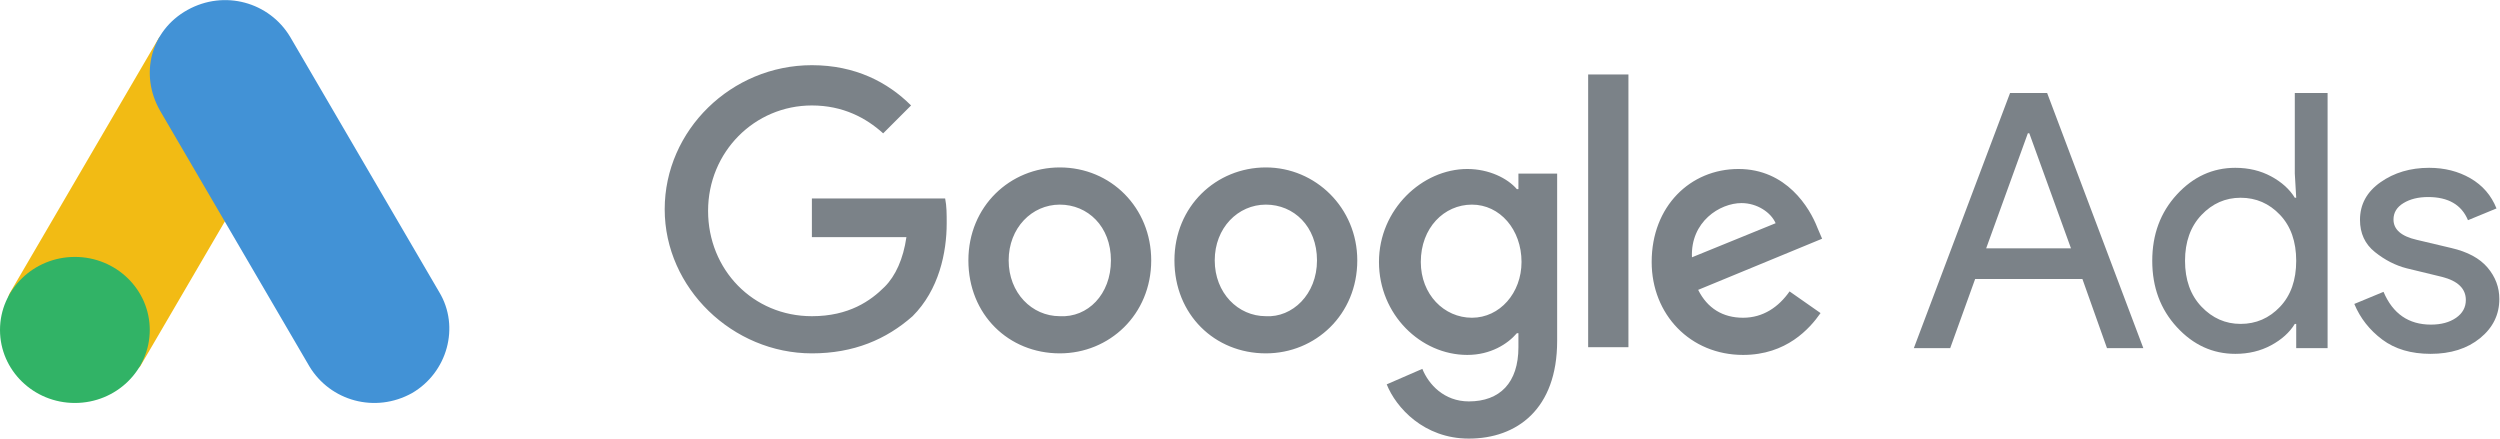
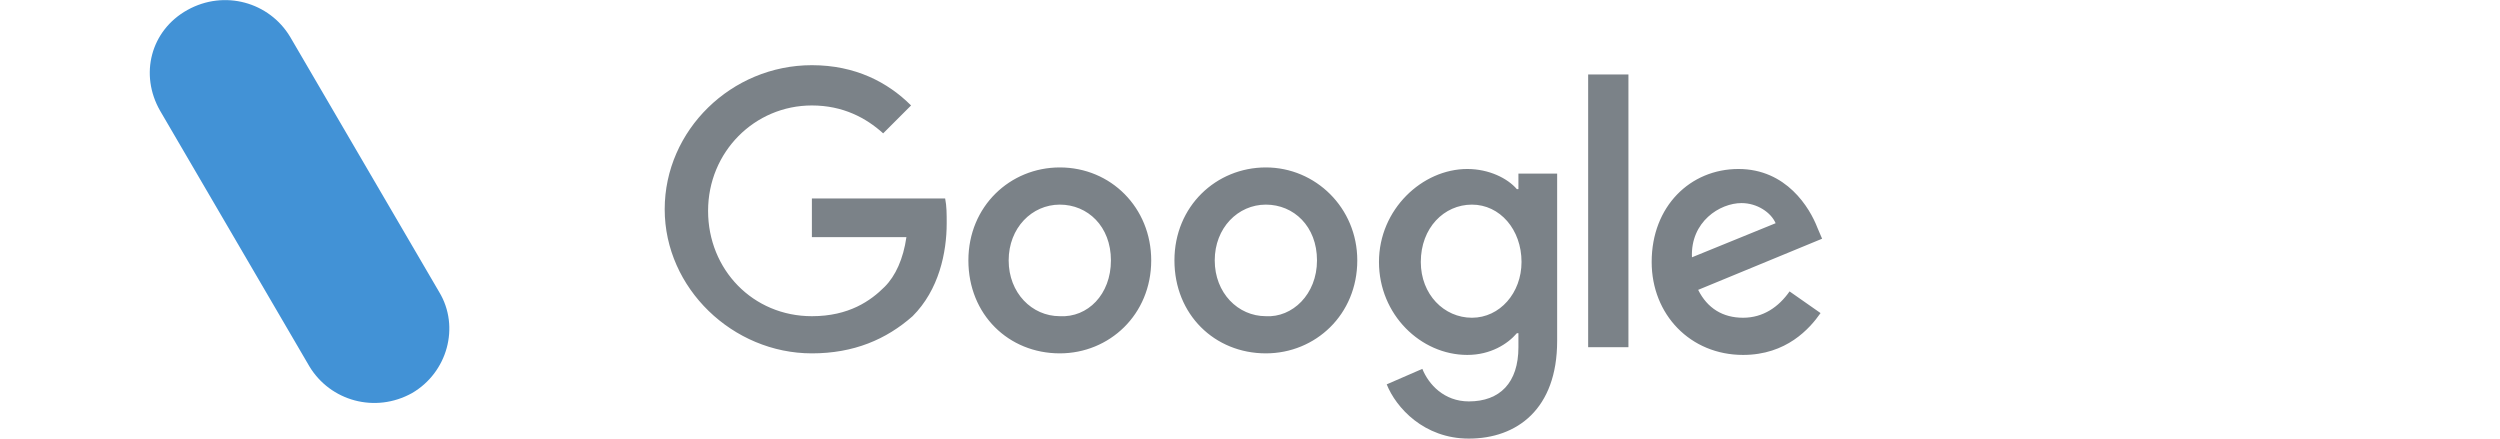
<svg xmlns="http://www.w3.org/2000/svg" xmlns:ns1="http://sodipodi.sourceforge.net/DTD/sodipodi-0.dtd" xmlns:ns2="http://www.inkscape.org/namespaces/inkscape" version="1.1" id="svg2" width="306.813" height="53.827" viewBox="0 0 306.813 53.827" ns1:docname="google-ads-logo.eps">
  <defs id="defs6" />
  <ns1:namedview id="namedview4" pagecolor="#ffffff" bordercolor="#000000" borderopacity="0.25" ns2:showpageshadow="2" ns2:pageopacity="0.0" ns2:pagecheckerboard="0" ns2:deskcolor="#d1d1d1" />
  <g id="g8" ns2:groupmode="layer" ns2:label="ink_ext_XXXXXX" transform="matrix(1.333,0,0,-1.333,0,53.827)">
    <g id="g10" transform="scale(0.1)">
-       <path d="m 2237.76,78.027 c -17.95,0 -32.76,4.383 -44.45,13.125 -11.7,8.758 -20.31,19.7 -25.77,32.825 l 26.9,11.14 c 8.53,-20.105 23.07,-30.176 43.65,-30.176 9.4,0 17.11,2.082 23.13,6.243 5.98,4.16 9.01,9.617 9.01,16.394 0,10.496 -7.33,17.598 -21.99,21.328 l -32.47,7.871 c -10.28,2.618 -20.02,7.598 -29.2,14.942 -9.19,7.312 -13.79,17.219 -13.79,29.679 0,14.227 6.28,25.766 18.89,34.622 12.59,8.851 27.49,13.281 44.78,13.281 14.22,0 26.89,-3.227 38.04,-9.668 11.16,-6.449 19.15,-15.688 23.97,-27.731 l -26.26,-10.828 c -5.89,14.219 -18.16,21.324 -36.74,21.324 -8.97,0 -16.53,-1.855 -22.65,-5.578 -6.12,-3.722 -9.18,-8.746 -9.18,-15.09 0,-9.191 7.1,-15.429 21.33,-18.71 l 31.83,-7.54 c 15.09,-3.5 26.24,-9.511 33.45,-18.046 7.22,-8.528 10.83,-18.164 10.83,-28.868 0,-14.445 -5.9,-26.464 -17.71,-36.093 -11.82,-9.629 -27.02,-14.445 -45.6,-14.445 z m -174.89,27.571 c 14.22,0 26.31,5.254 36.27,15.742 9.95,10.496 14.91,24.605 14.91,42.332 0,17.715 -4.97,31.816 -14.91,42.324 -9.95,10.496 -22.05,15.746 -36.27,15.746 -13.99,0 -26.02,-5.312 -36.09,-15.902 -10.05,-10.606 -15.09,-24.688 -15.09,-42.168 0,-17.488 5.04,-31.563 15.09,-42.156 10.07,-10.598 22.1,-15.918 36.09,-15.918 z m -4.91,-27.571 c -20.78,0 -38.72,8.203 -53.81,24.621 -15.09,16.407 -22.64,36.739 -22.64,61.024 0,24.269 7.55,44.617 22.64,61.023 15.09,16.399 33.03,24.606 53.81,24.606 12.26,0 23.25,-2.625 32.99,-7.875 9.71,-5.25 16.99,-11.809 21.8,-19.684 h 1.3 l -1.3,22.305 v 74.156 h 30.19 V 83.281 h -28.89 v 22.317 h -1.3 c -4.81,-7.883 -12.09,-14.446 -21.83,-19.692 -9.74,-5.242 -20.7,-7.879 -32.96,-7.879 z M 1828.6,175.156 h 78.09 l -38.39,105.977 h -1.31 L 1828.6,175.156 Z m -66.59,-91.875 88.6,234.922 h 34.12 L 1973.3,83.281 h -33.46 l -22.63,63.653 h -98.76 l -22.96,-63.653 h -33.48 v 0" style="fill:#7b8288;fill-opacity:1;fill-rule:nonzero;stroke:none" id="path12" />
      <path d="m 1557.73,166.914 77.04,31.387 c -4.29,9.98 -17.11,18.531 -31.39,18.531 -19.96,0 -47.07,-17.113 -45.65,-49.918 z m 89.87,-31.394 28.53,-19.961 c -9.98,-14.27 -31.38,-38.528 -71.32,-38.528 -48.5,0 -84.17,37.09 -84.17,85.598 0,51.355 35.67,85.59 79.89,85.59 44.22,0 65.62,-35.66 72.75,-54.203 l 4.28,-9.993 -114.12,-47.082 c 8.56,-17.117 22.83,-25.671 41.37,-25.671 18.54,0 32.81,9.98 42.79,24.25 z M 1499.25,335.234 V 84.172 h -37.09 V 335.234 Z m -98.43,-172.605 c 0,29.949 -19.97,52.781 -45.64,52.781 -25.68,0 -47.09,-21.394 -47.09,-52.781 0,-29.961 21.41,-51.359 47.09,-51.359 25.67,0 45.64,22.832 45.64,51.359 z m 32.8,81.312 V 89.871 C 1433.62,27.109 1396.53,0 1352.32,0 c -41.38,0 -67.06,28.535 -75.61,49.941 l 32.8,14.258 c 5.72,-14.258 19.99,-29.961 42.81,-29.961 28.53,0 45.65,17.117 45.65,49.934 v 12.84 h -1.44 c -8.55,-9.98 -24.24,-19.98 -45.64,-19.98 -42.8,0 -81.31,37.09 -81.31,85.598 0,48.5 39.93,85.59 81.31,85.59 19.98,0 37.09,-8.563 45.64,-18.547 h 1.44 v 14.269 z m -221.1,-79.886 c 0,31.386 -21.4,51.355 -47.08,51.355 -25.67,0 -47.07,-21.394 -47.07,-51.355 0,-29.953 21.4,-51.36 47.07,-51.36 24.26,-1.425 47.08,19.973 47.08,51.36 z m 37.09,0 c 0,-49.934 -38.52,-85.586 -84.17,-85.586 -47.07,0 -84.17,35.652 -84.17,85.586 0,49.929 38.52,85.593 84.17,85.593 45.65,0 84.17,-37.089 84.17,-85.593 z m -226.81,0 c 0,31.386 -21.4,51.355 -47.077,51.355 -25.672,0 -47.078,-21.394 -47.078,-51.355 0,-29.953 21.406,-51.36 47.078,-51.36 25.677,-1.425 47.077,19.973 47.077,51.36 z m 37.09,0 c 0,-49.934 -38.52,-85.586 -84.167,-85.586 -47.078,0 -84.16,35.652 -84.16,85.586 0,49.929 38.503,85.593 84.16,85.593 47.077,0 84.167,-37.089 84.167,-85.593 z M 747.48,78.469 c -72.753,0 -135.515,59.91 -135.515,132.66 0,72.742 61.336,132.66 135.515,132.66 39.942,0 69.903,-15.699 91.309,-37.078 l -25.684,-25.68 c -15.695,14.262 -37.097,25.68 -65.625,25.68 -52.785,0 -95.566,-42.801 -95.566,-97.016 0,-54.207 41.356,-97 95.566,-97 34.239,0 54.219,14.27 67.051,27.11 9.981,9.98 17.11,25.683 19.973,45.656 H 747.48 v 35.652 h 122.688 c 1.426,-7.129 1.426,-14.258 1.426,-22.812 0,-27.11 -7.129,-61.36 -31.391,-85.606 C 815.957,91.301 785.996,78.469 747.48,78.469" style="fill:#7b8288;fill-opacity:1;fill-rule:nonzero;stroke:none" id="path14" />
-       <path d="M 9.492,134.785 146.855,369.934 C 164.309,359.672 252.273,310.98 266.465,301.73 L 129.109,66.582 C 114.121,46.738 -9.52,104.68 9.492,134.785" style="fill:#f2bb14;fill-opacity:1;fill-rule:nonzero;stroke:none" id="path16" />
      <path d="M 404.441,134.785 267.09,369.934 c -19.199,31.957 -60.559,43.558 -94.524,24.691 -33.953,-18.879 -44.304,-59.535 -25.105,-92.906 L 284.813,66.562 c 19.203,-31.922 60.558,-43.543 94.523,-24.668 32.488,18.867 44.297,60.965 25.105,92.891 v 0" style="fill:#4292d6;fill-opacity:1;fill-rule:nonzero;stroke:none" id="path18" />
-       <path d="m 68.934,167.266 c 38.078,0 68.949,-30.118 68.949,-67.239 0,-37.129 -30.871,-67.222 -68.949,-67.222 C 30.859,32.805 0,62.898 0,100.027 c 0,37.121 30.859,67.239 68.934,67.239" style="fill:#31b366;fill-opacity:1;fill-rule:nonzero;stroke:none" id="path20" />
    </g>
  </g>
</svg>